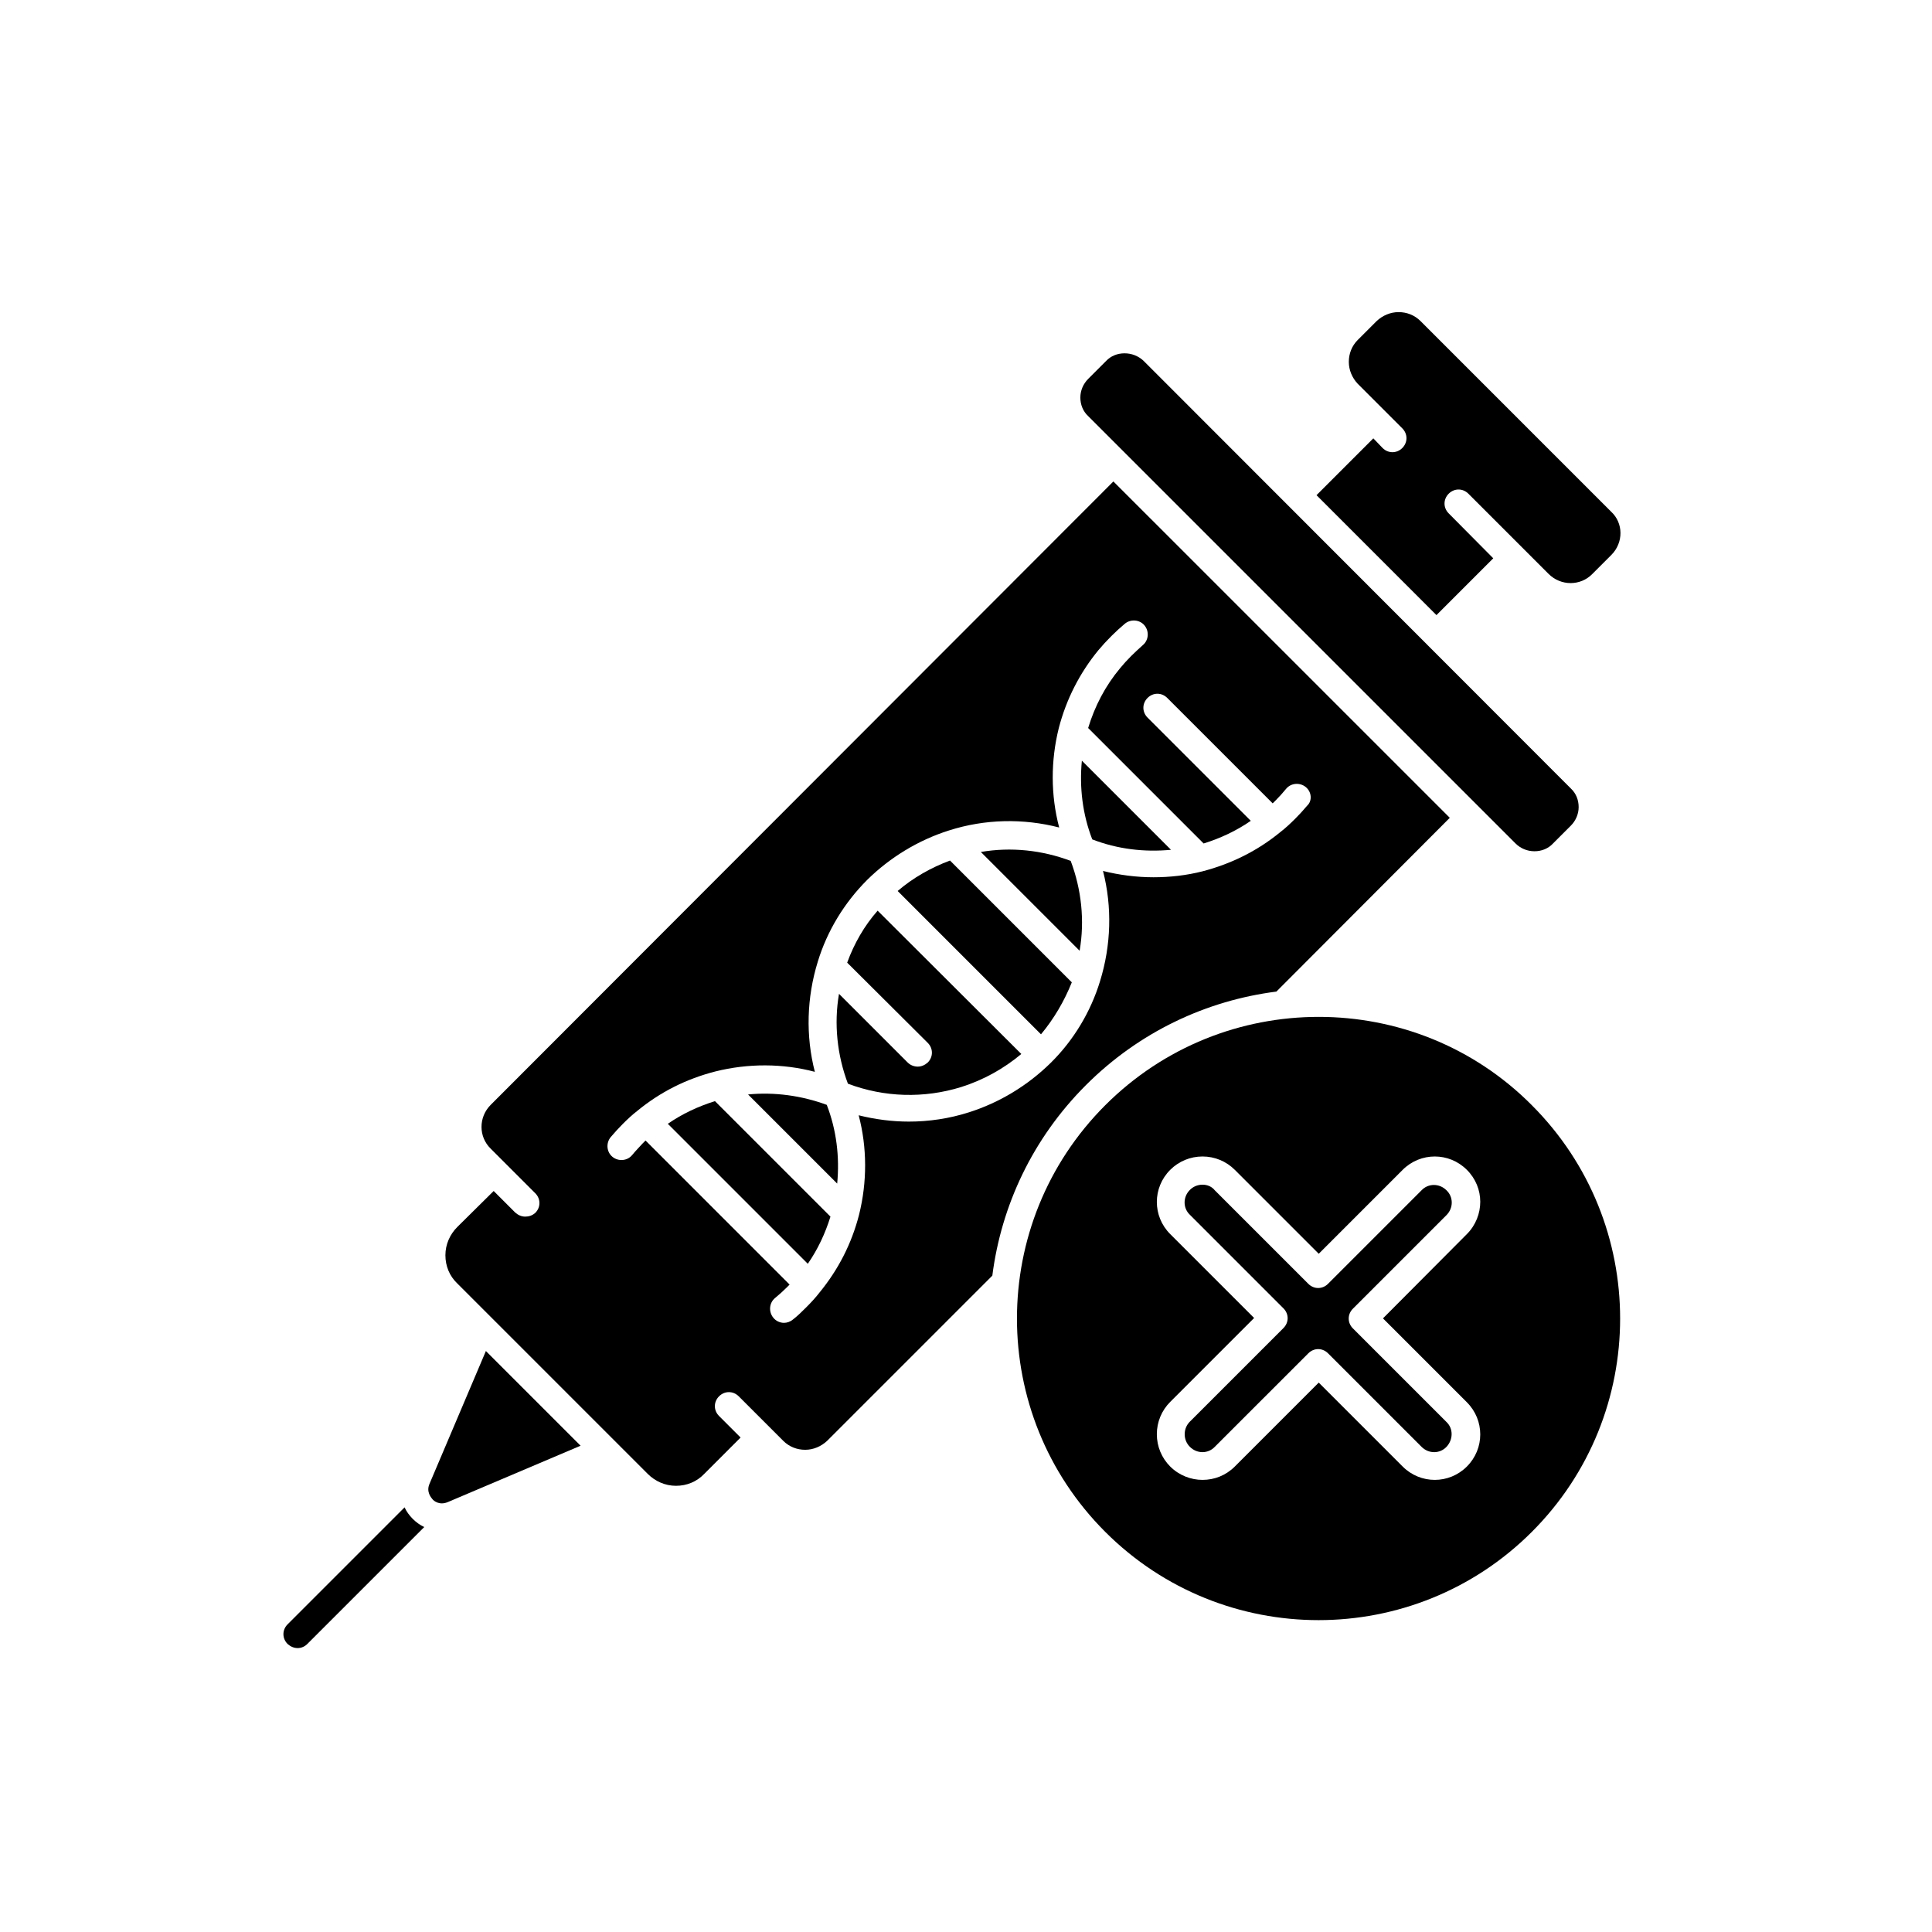
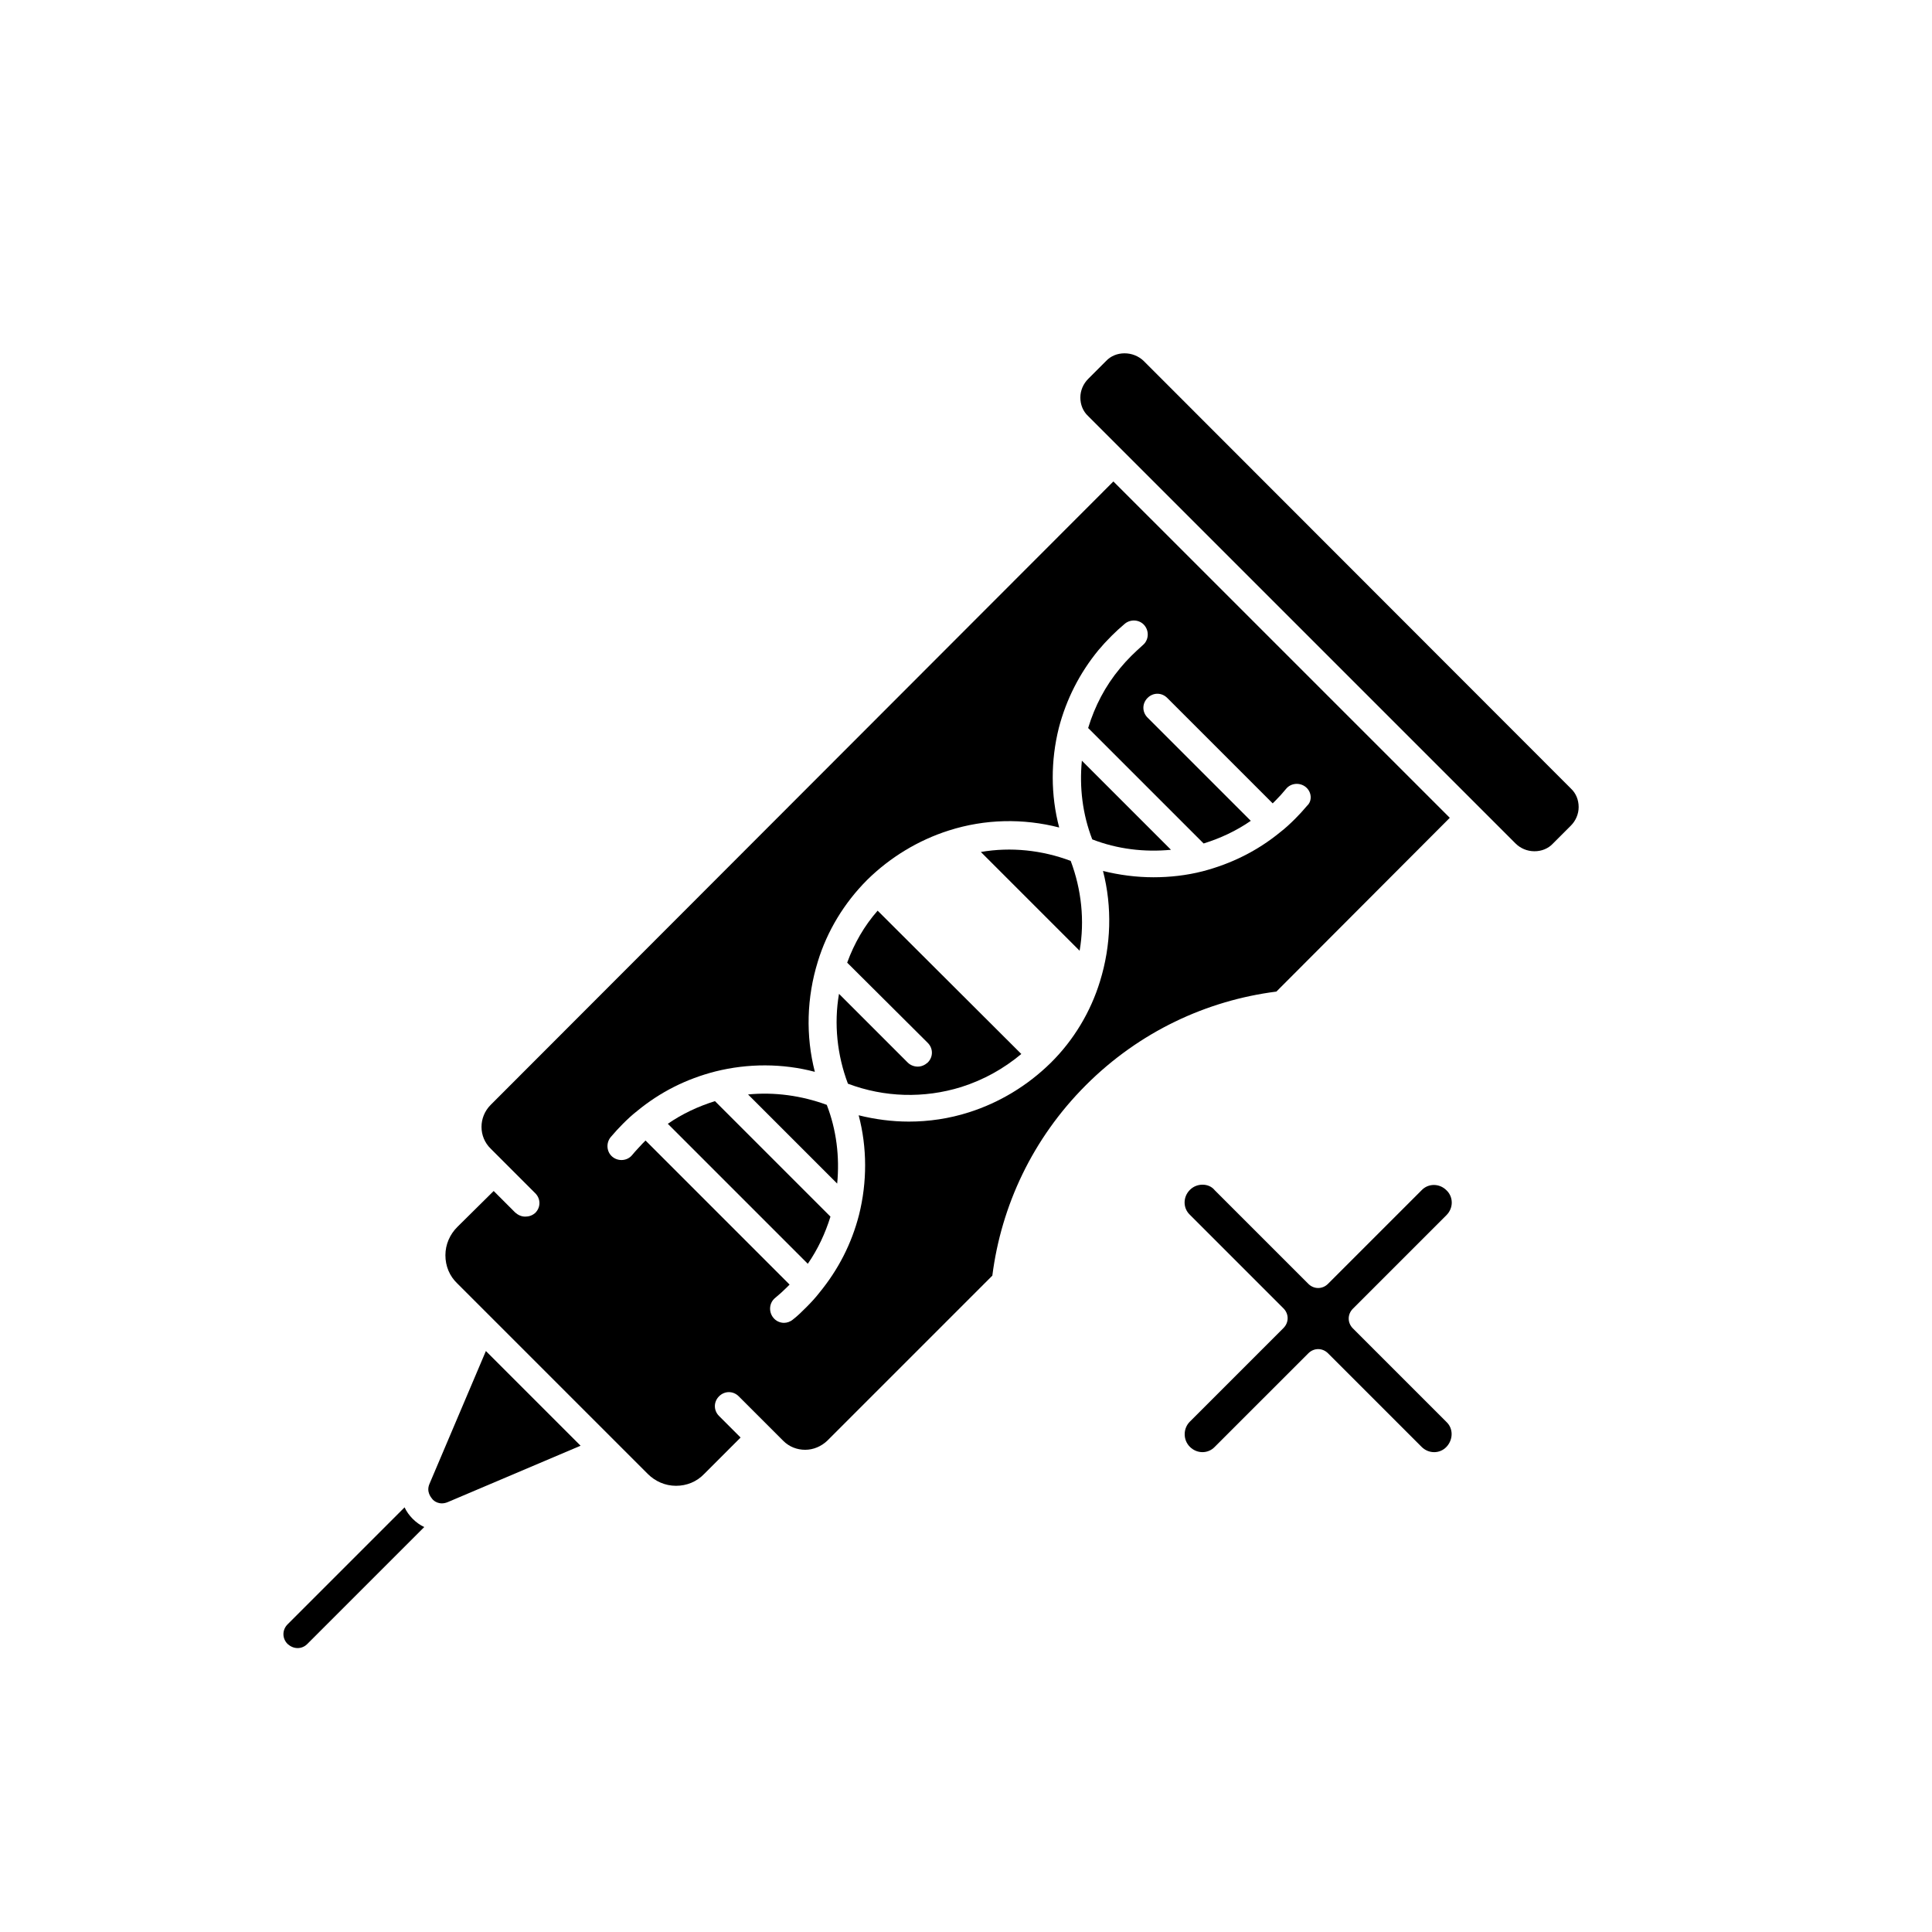
<svg xmlns="http://www.w3.org/2000/svg" fill="#000000" width="800px" height="800px" version="1.1" viewBox="144 144 512 512">
  <g>
-     <path d="m549.96 436.9c-15.547-15.645-36.016-23.418-56.48-23.418-20.469 0-40.934 7.773-56.582 23.418-31.191 31.191-31.191 81.867 0 113.06 31.191 31.191 81.867 31.191 113.06 0 31.191-31.191 31.191-81.871 0-113.06zm-17.219 78.719c4.723 4.723 4.723 12.301 0 17.023-4.723 4.723-12.301 4.723-17.023 0l-22.238-22.238-22.238 22.238c-2.363 2.363-5.41 3.543-8.562 3.543-3.051 0-6.199-1.18-8.562-3.543-2.262-2.262-3.543-5.312-3.543-8.562 0-3.246 1.277-6.297 3.543-8.562l22.238-22.238-22.238-22.234c-4.723-4.723-4.723-12.301 0-17.023 2.262-2.262 5.312-3.543 8.562-3.543 3.246 0 6.297 1.277 8.562 3.543l22.238 22.238 22.238-22.238c4.723-4.723 12.301-4.723 17.023 0 2.363 2.363 3.543 5.41 3.543 8.461s-1.18 6.199-3.543 8.562l-22.238 22.336z" />
    <path d="m527.33 520.84c1.871 1.77 1.77 4.723 0 6.594-1.77 1.871-4.723 1.871-6.594 0l-24.797-24.797c-1.477-1.477-3.738-1.477-5.215 0l-24.797 24.793c-1.77 1.871-4.723 1.871-6.594 0-0.887-0.887-1.379-2.066-1.379-3.344 0-1.277 0.492-2.461 1.379-3.344l24.797-24.797c1.477-1.477 1.477-3.738 0-5.215l-24.797-24.801c-1.871-1.77-1.871-4.723 0-6.594 0.887-0.887 2.066-1.379 3.344-1.379 1.277 0 2.461 0.492 3.246 1.477l24.797 24.797c1.477 1.477 3.738 1.477 5.215 0l24.797-24.797c1.77-1.871 4.723-1.871 6.594 0 1.871 1.77 1.871 4.723 0 6.594l-24.797 24.797c-1.477 1.477-1.477 3.738 0 5.215z" />
    <path d="m562.36 357.88c0 1.871-0.789 3.641-2.066 4.922l-4.723 4.723c-1.277 1.379-3.051 2.066-4.922 2.066-1.969 0-3.738-0.789-5.019-2.066l-113.26-113.26c-1.379-1.277-2.066-3.051-2.066-4.922s0.789-3.641 2.066-4.922l4.723-4.723c1.277-1.379 3.051-2.066 4.922-2.066s3.641 0.688 5.019 1.969l113.26 113.36c1.379 1.281 2.066 3.051 2.066 4.922z" />
    <path d="m439.06 271.59-165.02 165.21c-3.246 3.246-3.246 8.461 0 11.609l11.809 11.809c1.477 1.477 1.477 3.738 0 5.215-0.789 0.688-1.672 0.984-2.656 0.984s-1.871-0.395-2.656-1.082l-5.707-5.707-9.645 9.543c-1.969 1.969-3.148 4.625-3.148 7.477 0 2.856 1.082 5.512 3.148 7.477l50.48 50.48c1.969 1.969 4.625 3.148 7.477 3.148 2.856 0 5.512-1.082 7.477-3.148l9.645-9.645-5.707-5.707c-1.477-1.477-1.477-3.738 0-5.215 1.477-1.477 3.738-1.477 5.215 0l11.809 11.809c1.574 1.574 3.641 2.363 5.805 2.363s4.231-0.887 5.805-2.363l43.789-43.789c2.363-18.5 10.629-36.309 24.797-50.48 14.168-14.168 31.98-22.434 50.48-24.797l45.953-46.051zm48.117 89.445c-1.277 1.277-2.559 2.461-3.836 3.445-6.102 5.019-13.086 8.461-20.664 10.43-4.231 1.082-8.66 1.574-12.988 1.574-4.527 0-9.055-0.59-13.383-1.672 2.461 9.543 2.164 19.68-0.789 29.227-2.461 8.07-6.988 15.645-13.086 21.648-6.102 6.004-13.578 10.527-21.648 13.086-5.215 1.672-10.629 2.461-15.941 2.461-4.43 0-8.953-0.59-13.285-1.672 2.262 8.562 2.262 17.711 0.098 26.371-1.969 7.676-5.512 14.562-10.527 20.664-0.984 1.277-2.164 2.559-3.445 3.836-1.082 1.082-2.262 2.262-3.543 3.246-0.688 0.59-1.574 0.887-2.363 0.887-1.082 0-2.164-0.492-2.856-1.379-1.277-1.574-1.082-3.938 0.492-5.215 1.082-0.887 2.066-1.77 3.051-2.754l0.789-0.789-38.176-38.18-0.789 0.789c-0.887 0.984-1.871 1.969-2.754 3.051-1.277 1.574-3.641 1.77-5.215 0.492-1.574-1.277-1.77-3.641-0.492-5.215 1.082-1.277 2.164-2.461 3.246-3.543 1.277-1.277 2.559-2.461 3.836-3.445 6.102-5.019 12.988-8.461 20.664-10.43 8.66-2.164 17.809-2.164 26.371 0.098-2.461-9.543-2.164-19.68 0.789-29.227 2.461-8.07 6.988-15.547 13.086-21.648 6.102-6.004 13.578-10.527 21.648-13.086 9.543-3.051 19.68-3.246 29.227-0.789-2.262-8.562-2.262-17.711-0.098-26.371 1.969-7.578 5.512-14.562 10.527-20.664 0.984-1.18 2.164-2.461 3.445-3.738 1.082-1.082 2.262-2.164 3.543-3.246 1.574-1.277 3.938-1.082 5.215 0.492s1.082 3.938-0.492 5.215c-1.082 0.984-2.066 1.871-3.051 2.856-1.082 1.082-2.066 2.164-2.953 3.246-3.938 4.723-6.691 10.035-8.461 15.844l30.605 30.602c4.43-1.379 8.66-3.344 12.496-6.004l-27.355-27.355c-1.477-1.477-1.477-3.738 0-5.215 1.477-1.477 3.738-1.477 5.215 0l27.945 27.945c0.297-0.297 0.492-0.492 0.789-0.789 0.887-0.887 1.871-1.969 2.754-3.051 1.277-1.574 3.641-1.77 5.215-0.492 1.574 1.277 1.77 3.641 0.395 4.922-1.082 1.281-2.168 2.461-3.25 3.543z" />
    <path d="m454.32 369.2c-7.086 0.688-14.27-0.195-20.859-2.754-2.559-6.594-3.445-13.777-2.754-20.859z" />
    <path d="m430.11 395.96-26.176-26.176c7.969-1.379 16.234-0.492 23.812 2.363 2.856 7.574 3.742 15.84 2.363 23.812z" />
-     <path d="m428.04 404.33c-1.969 4.922-4.723 9.645-8.168 13.777l-37.984-37.984c4.133-3.543 8.855-6.199 13.875-8.07z" />
    <path d="m414.66 423.32c-4.723 3.938-10.035 6.887-15.941 8.758-9.84 3.051-20.367 2.754-30.012-0.887-2.856-7.578-3.738-15.844-2.363-23.812l18.203 18.203c0.688 0.688 1.672 1.082 2.656 1.082s1.871-0.395 2.656-1.082c1.477-1.477 1.477-3.738 0-5.215l-21.348-21.254c1.871-5.117 4.527-9.742 8.07-13.777z" />
    <path d="m365.86 457.66-23.617-23.617c6.988-0.688 14.168 0.297 20.859 2.754 2.559 6.598 3.445 13.781 2.758 20.863z" />
    <path d="m364.08 466.42c-1.379 4.43-3.344 8.66-6.004 12.496l-37.098-37.098c3.836-2.656 8.07-4.625 12.496-6.004z" />
    <path d="m297.86 527.13-35.227 14.957c-2.164 0.887-3.641-0.297-4.035-0.789-0.395-0.492-1.672-1.969-0.789-4.035l14.957-35.227z" />
    <path d="m256.43 548.68-30.996 30.996c-0.688 0.688-1.574 1.082-2.559 1.082s-1.871-0.395-2.656-1.082c-1.477-1.477-1.477-3.738 0-5.215l30.996-30.996c0.492 1.082 1.277 2.164 2.164 3.051 0.887 0.887 1.969 1.672 3.051 2.164z" />
-     <path d="m571.02 291.07-5.019 5.019c-3.148 3.246-8.363 3.246-11.609 0l-21.254-21.254c-1.477-1.477-3.738-1.477-5.215 0-1.477 1.477-1.477 3.738 0 5.215l11.809 11.906-15.055 15.055-31.785-31.785 15.055-15.055 2.461 2.559c1.477 1.477 3.738 1.477 5.215 0 1.477-1.477 1.477-3.738 0-5.215l-11.809-11.809c-1.477-1.574-2.363-3.641-2.363-5.805 0-2.164 0.789-4.231 2.363-5.805l5.019-5.019c1.574-1.477 3.641-2.363 5.805-2.363 2.164 0 4.231 0.789 5.805 2.363l50.48 50.48c3.344 3.047 3.344 8.262 0.098 11.512z" />
  </g>
</svg>